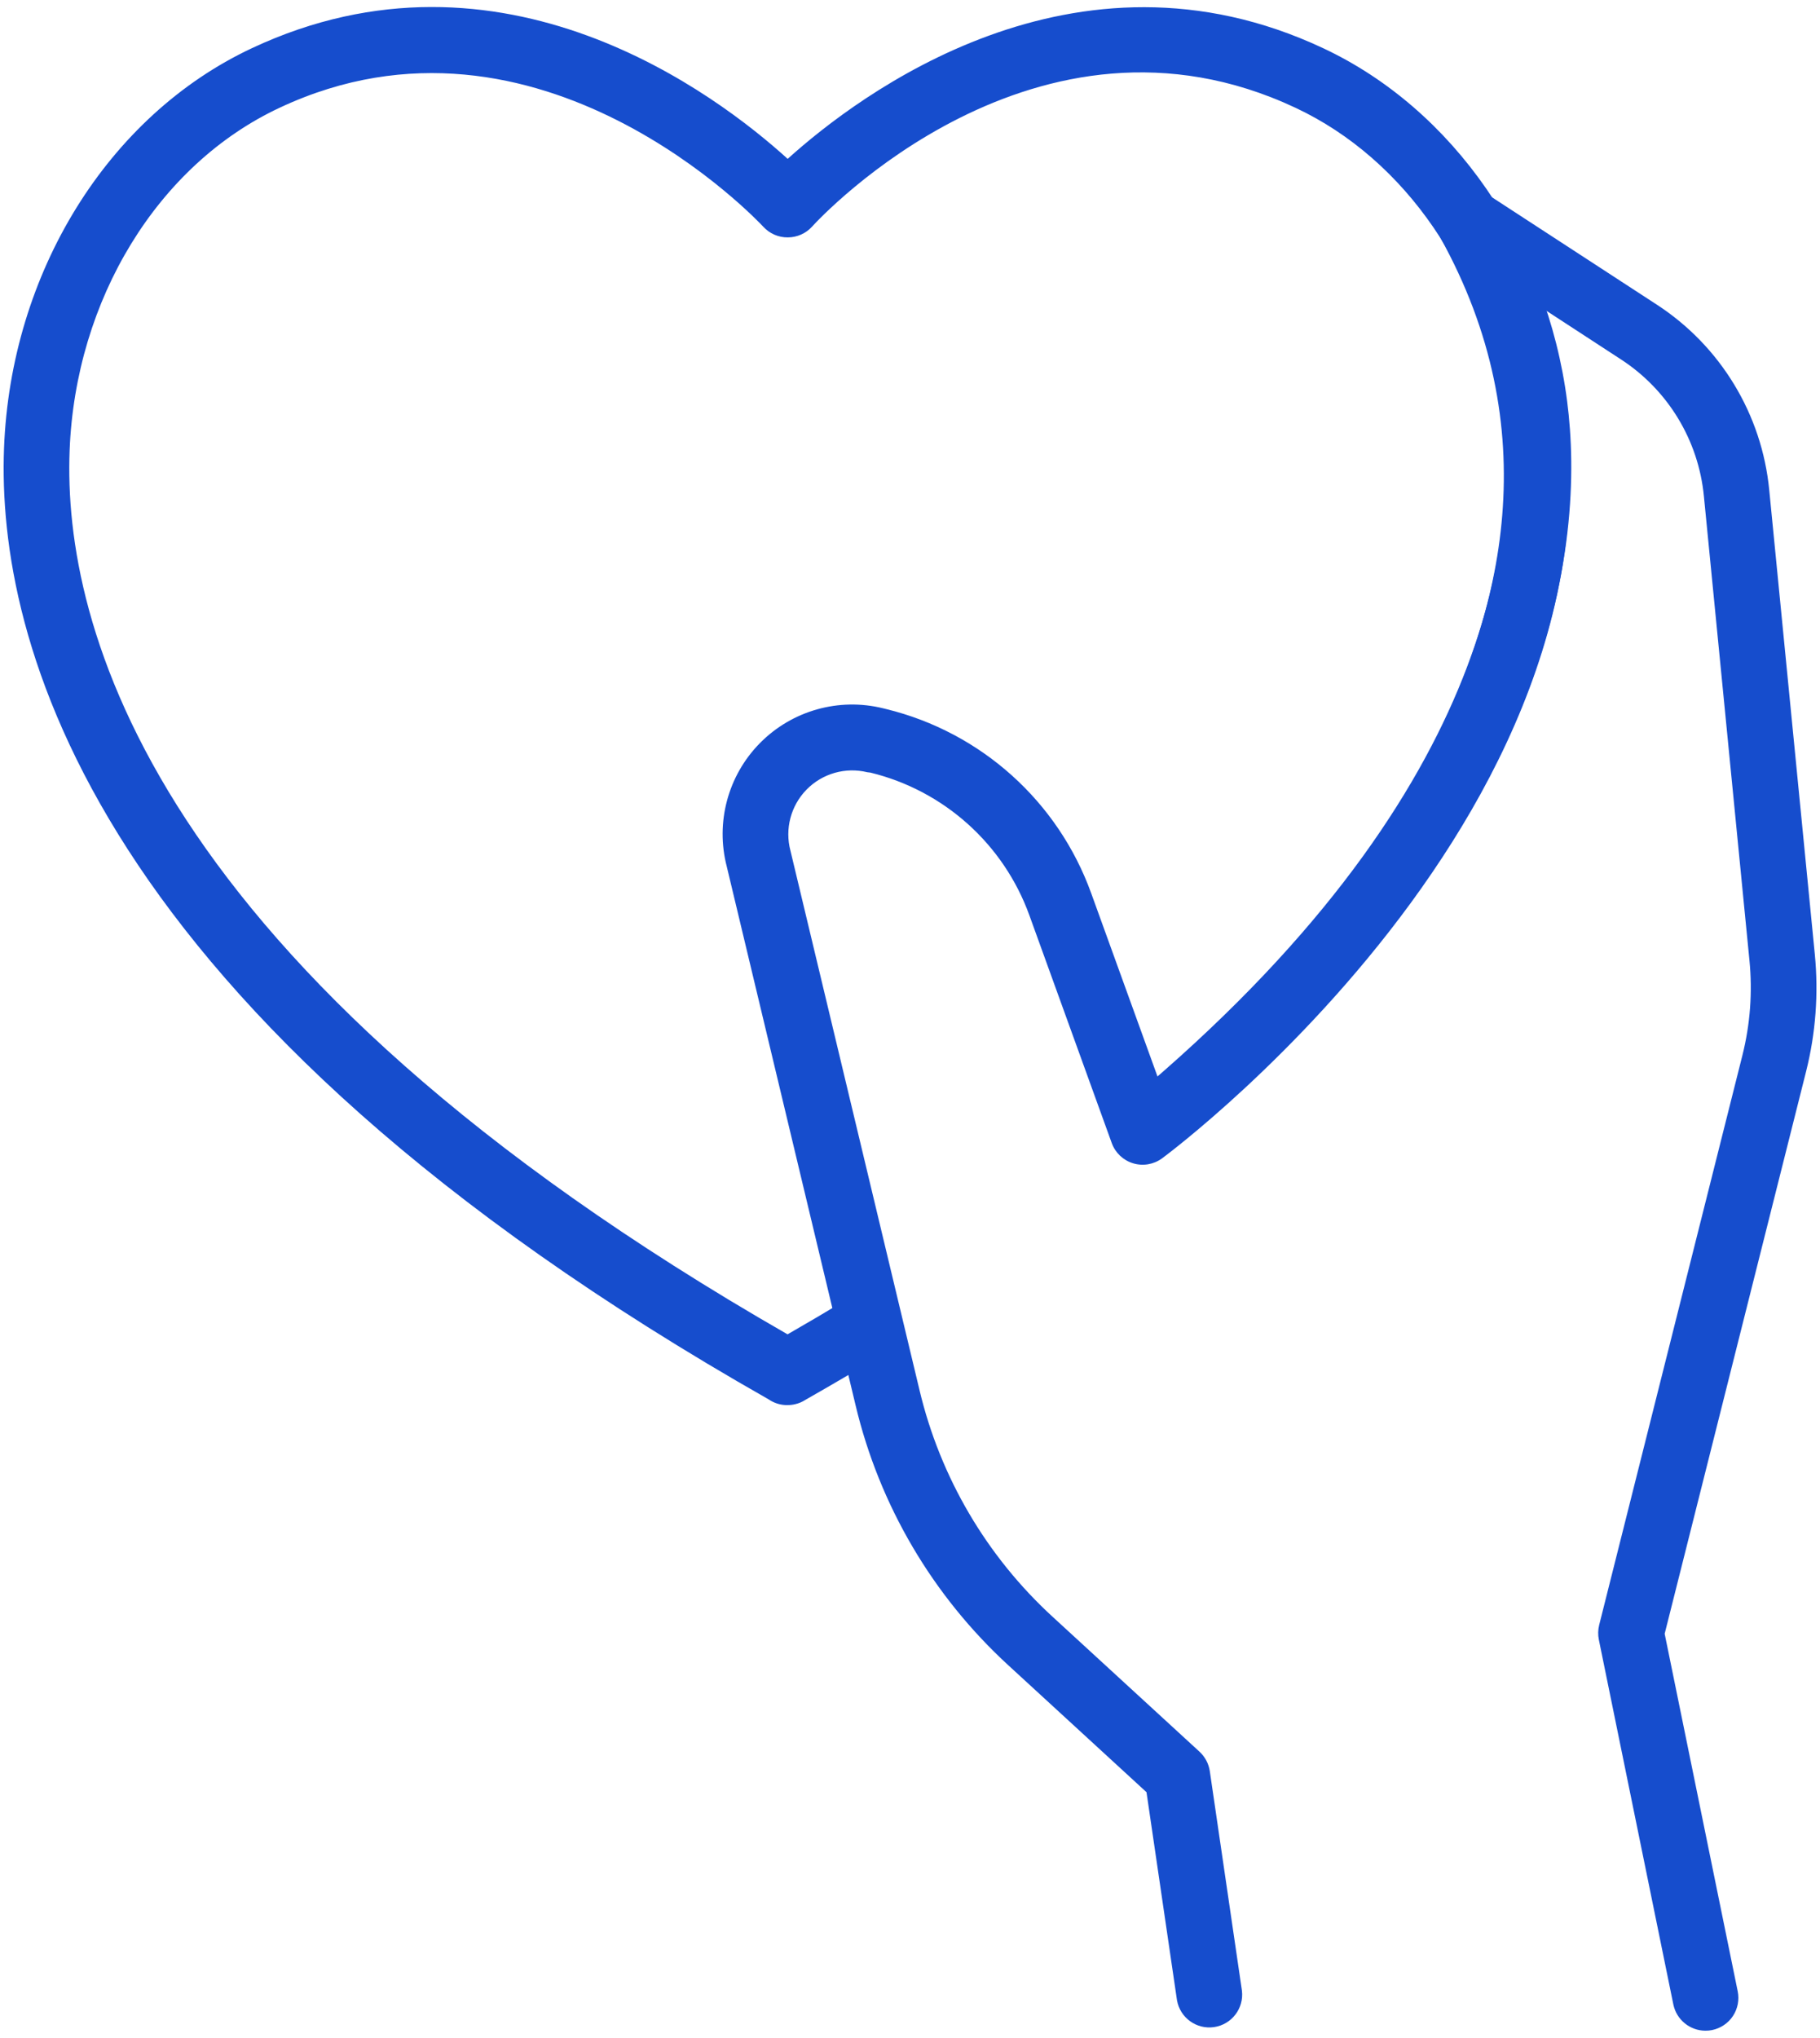
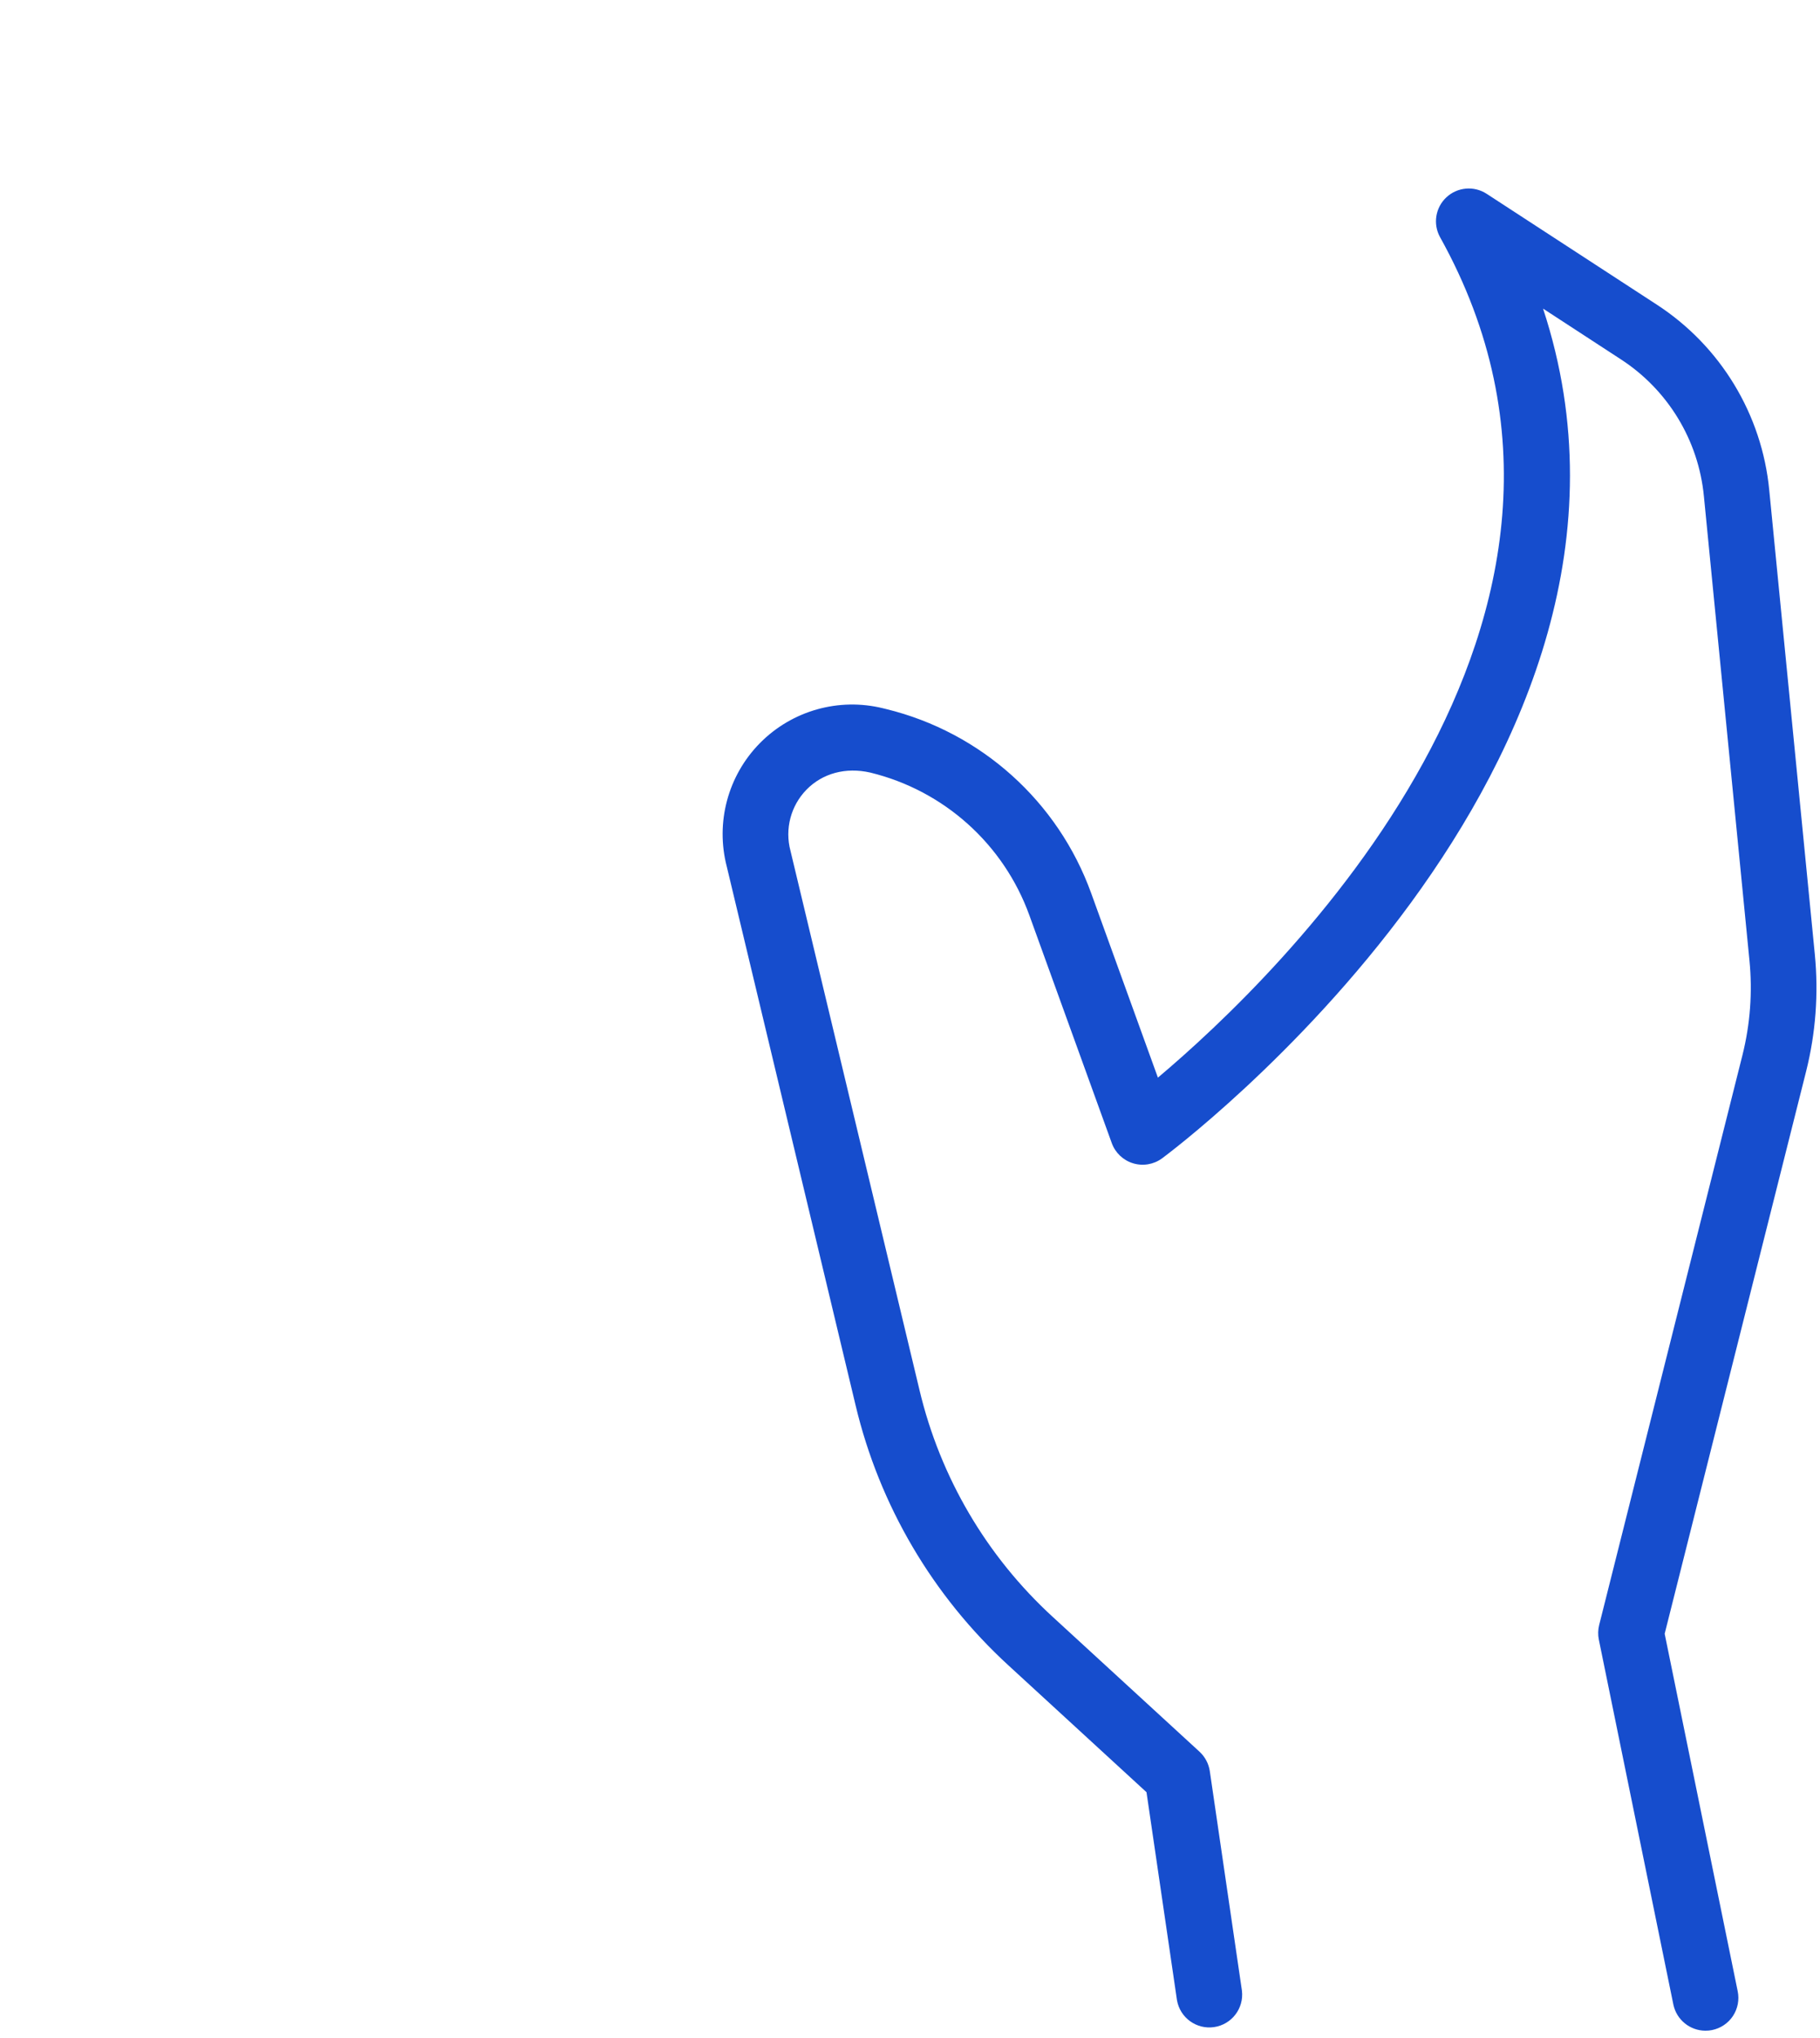
<svg xmlns="http://www.w3.org/2000/svg" width="84" height="94" viewBox="0 0 84 94" fill="none">
-   <path d="M36.343 64.818C36.062 64.82 35.787 64.745 35.547 64.599C35.525 64.587 35.504 64.573 35.484 64.558C3.998 46.695 -0.148 29.4 0.186 20.674C0.494 12.58 4.982 5.337 11.622 2.225C23.161 -3.187 33.1 4.375 36.354 7.328C39.615 4.386 49.583 -3.172 61.072 2.225C67.081 5.044 71.394 11.281 72.329 18.504C73.171 25.023 71.924 38.192 54.115 53.044V53.044C53.47 53.523 52.562 53.415 52.047 52.797C51.533 52.179 51.59 51.267 52.178 50.718C68.877 36.782 70.091 24.796 69.328 18.894C68.525 12.688 64.872 7.353 59.79 4.971C47.822 -0.645 37.884 10.002 37.478 10.457C37.191 10.772 36.785 10.951 36.358 10.951C35.924 10.955 35.511 10.772 35.221 10.451C35.12 10.341 24.88 -0.648 12.909 4.969C7.287 7.594 3.48 13.815 3.213 20.789C2.907 28.771 6.831 44.633 36.349 61.553C37.263 61.028 38.155 60.503 39.024 59.978L39.025 59.977C39.739 59.576 40.644 59.813 41.067 60.515C41.49 61.216 41.279 62.127 40.591 62.572C39.49 63.237 38.356 63.902 37.19 64.565L37.159 64.584C37.024 64.67 36.876 64.733 36.722 64.77C36.598 64.802 36.471 64.817 36.343 64.816L36.343 64.818Z" fill="#164DCD" />
-   <path d="M78.714 93.676C77.995 93.675 77.376 93.169 77.231 92.465L73.792 75.634C73.747 75.411 73.753 75.181 73.808 74.961L80.419 48.681C80.778 47.252 80.889 45.771 80.744 44.305L78.642 22.897C78.395 20.312 76.98 17.982 74.801 16.571L71.218 14.236C78.139 35.251 53.893 53.247 53.628 53.439C53.243 53.719 52.748 53.802 52.293 53.662C51.837 53.523 51.474 53.178 51.312 52.73L47.512 42.23C46.325 38.942 43.57 36.469 40.175 35.641L40.033 35.624C39.022 35.376 37.954 35.681 37.226 36.424C36.498 37.167 36.215 38.24 36.483 39.246L42.439 64.126C43.397 68.154 45.543 71.801 48.597 74.596L55.362 80.806C55.618 81.042 55.786 81.359 55.837 81.703L57.32 91.831C57.418 92.647 56.847 93.391 56.034 93.51C55.221 93.629 54.462 93.078 54.322 92.269L52.915 82.674L46.547 76.827C43.05 73.623 40.59 69.445 39.49 64.831L33.545 39.981C33.014 37.942 33.596 35.774 35.077 34.276C36.557 32.778 38.718 32.169 40.763 32.675L40.899 32.708C45.279 33.777 48.833 36.968 50.364 41.208L53.442 49.711C58.95 45.074 76.26 28.517 66.46 10.933C66.129 10.326 66.252 9.571 66.758 9.101C67.265 8.63 68.026 8.562 68.608 8.936L76.454 14.044C79.406 15.957 81.322 19.114 81.658 22.614L83.761 44.023C83.938 45.833 83.802 47.66 83.359 49.423L76.831 75.365L80.202 91.859C80.283 92.252 80.203 92.662 79.982 92.998C79.76 93.333 79.414 93.566 79.02 93.646C78.919 93.667 78.817 93.677 78.714 93.676Z" fill="#164DCD" />
+   <path d="M78.714 93.676C77.995 93.675 77.376 93.169 77.231 92.465L73.792 75.634C73.747 75.411 73.753 75.181 73.808 74.961L80.419 48.681C80.778 47.252 80.889 45.771 80.744 44.305L78.642 22.897C78.395 20.312 76.98 17.982 74.801 16.571L71.218 14.236C78.139 35.251 53.893 53.247 53.628 53.439C53.243 53.719 52.748 53.802 52.293 53.662C51.837 53.523 51.474 53.178 51.312 52.73L47.512 42.23C46.325 38.942 43.57 36.469 40.175 35.641C39.022 35.376 37.954 35.681 37.226 36.424C36.498 37.167 36.215 38.24 36.483 39.246L42.439 64.126C43.397 68.154 45.543 71.801 48.597 74.596L55.362 80.806C55.618 81.042 55.786 81.359 55.837 81.703L57.32 91.831C57.418 92.647 56.847 93.391 56.034 93.51C55.221 93.629 54.462 93.078 54.322 92.269L52.915 82.674L46.547 76.827C43.05 73.623 40.59 69.445 39.49 64.831L33.545 39.981C33.014 37.942 33.596 35.774 35.077 34.276C36.557 32.778 38.718 32.169 40.763 32.675L40.899 32.708C45.279 33.777 48.833 36.968 50.364 41.208L53.442 49.711C58.95 45.074 76.26 28.517 66.46 10.933C66.129 10.326 66.252 9.571 66.758 9.101C67.265 8.63 68.026 8.562 68.608 8.936L76.454 14.044C79.406 15.957 81.322 19.114 81.658 22.614L83.761 44.023C83.938 45.833 83.802 47.66 83.359 49.423L76.831 75.365L80.202 91.859C80.283 92.252 80.203 92.662 79.982 92.998C79.76 93.333 79.414 93.566 79.02 93.646C78.919 93.667 78.817 93.677 78.714 93.676Z" fill="#164DCD" />
</svg>